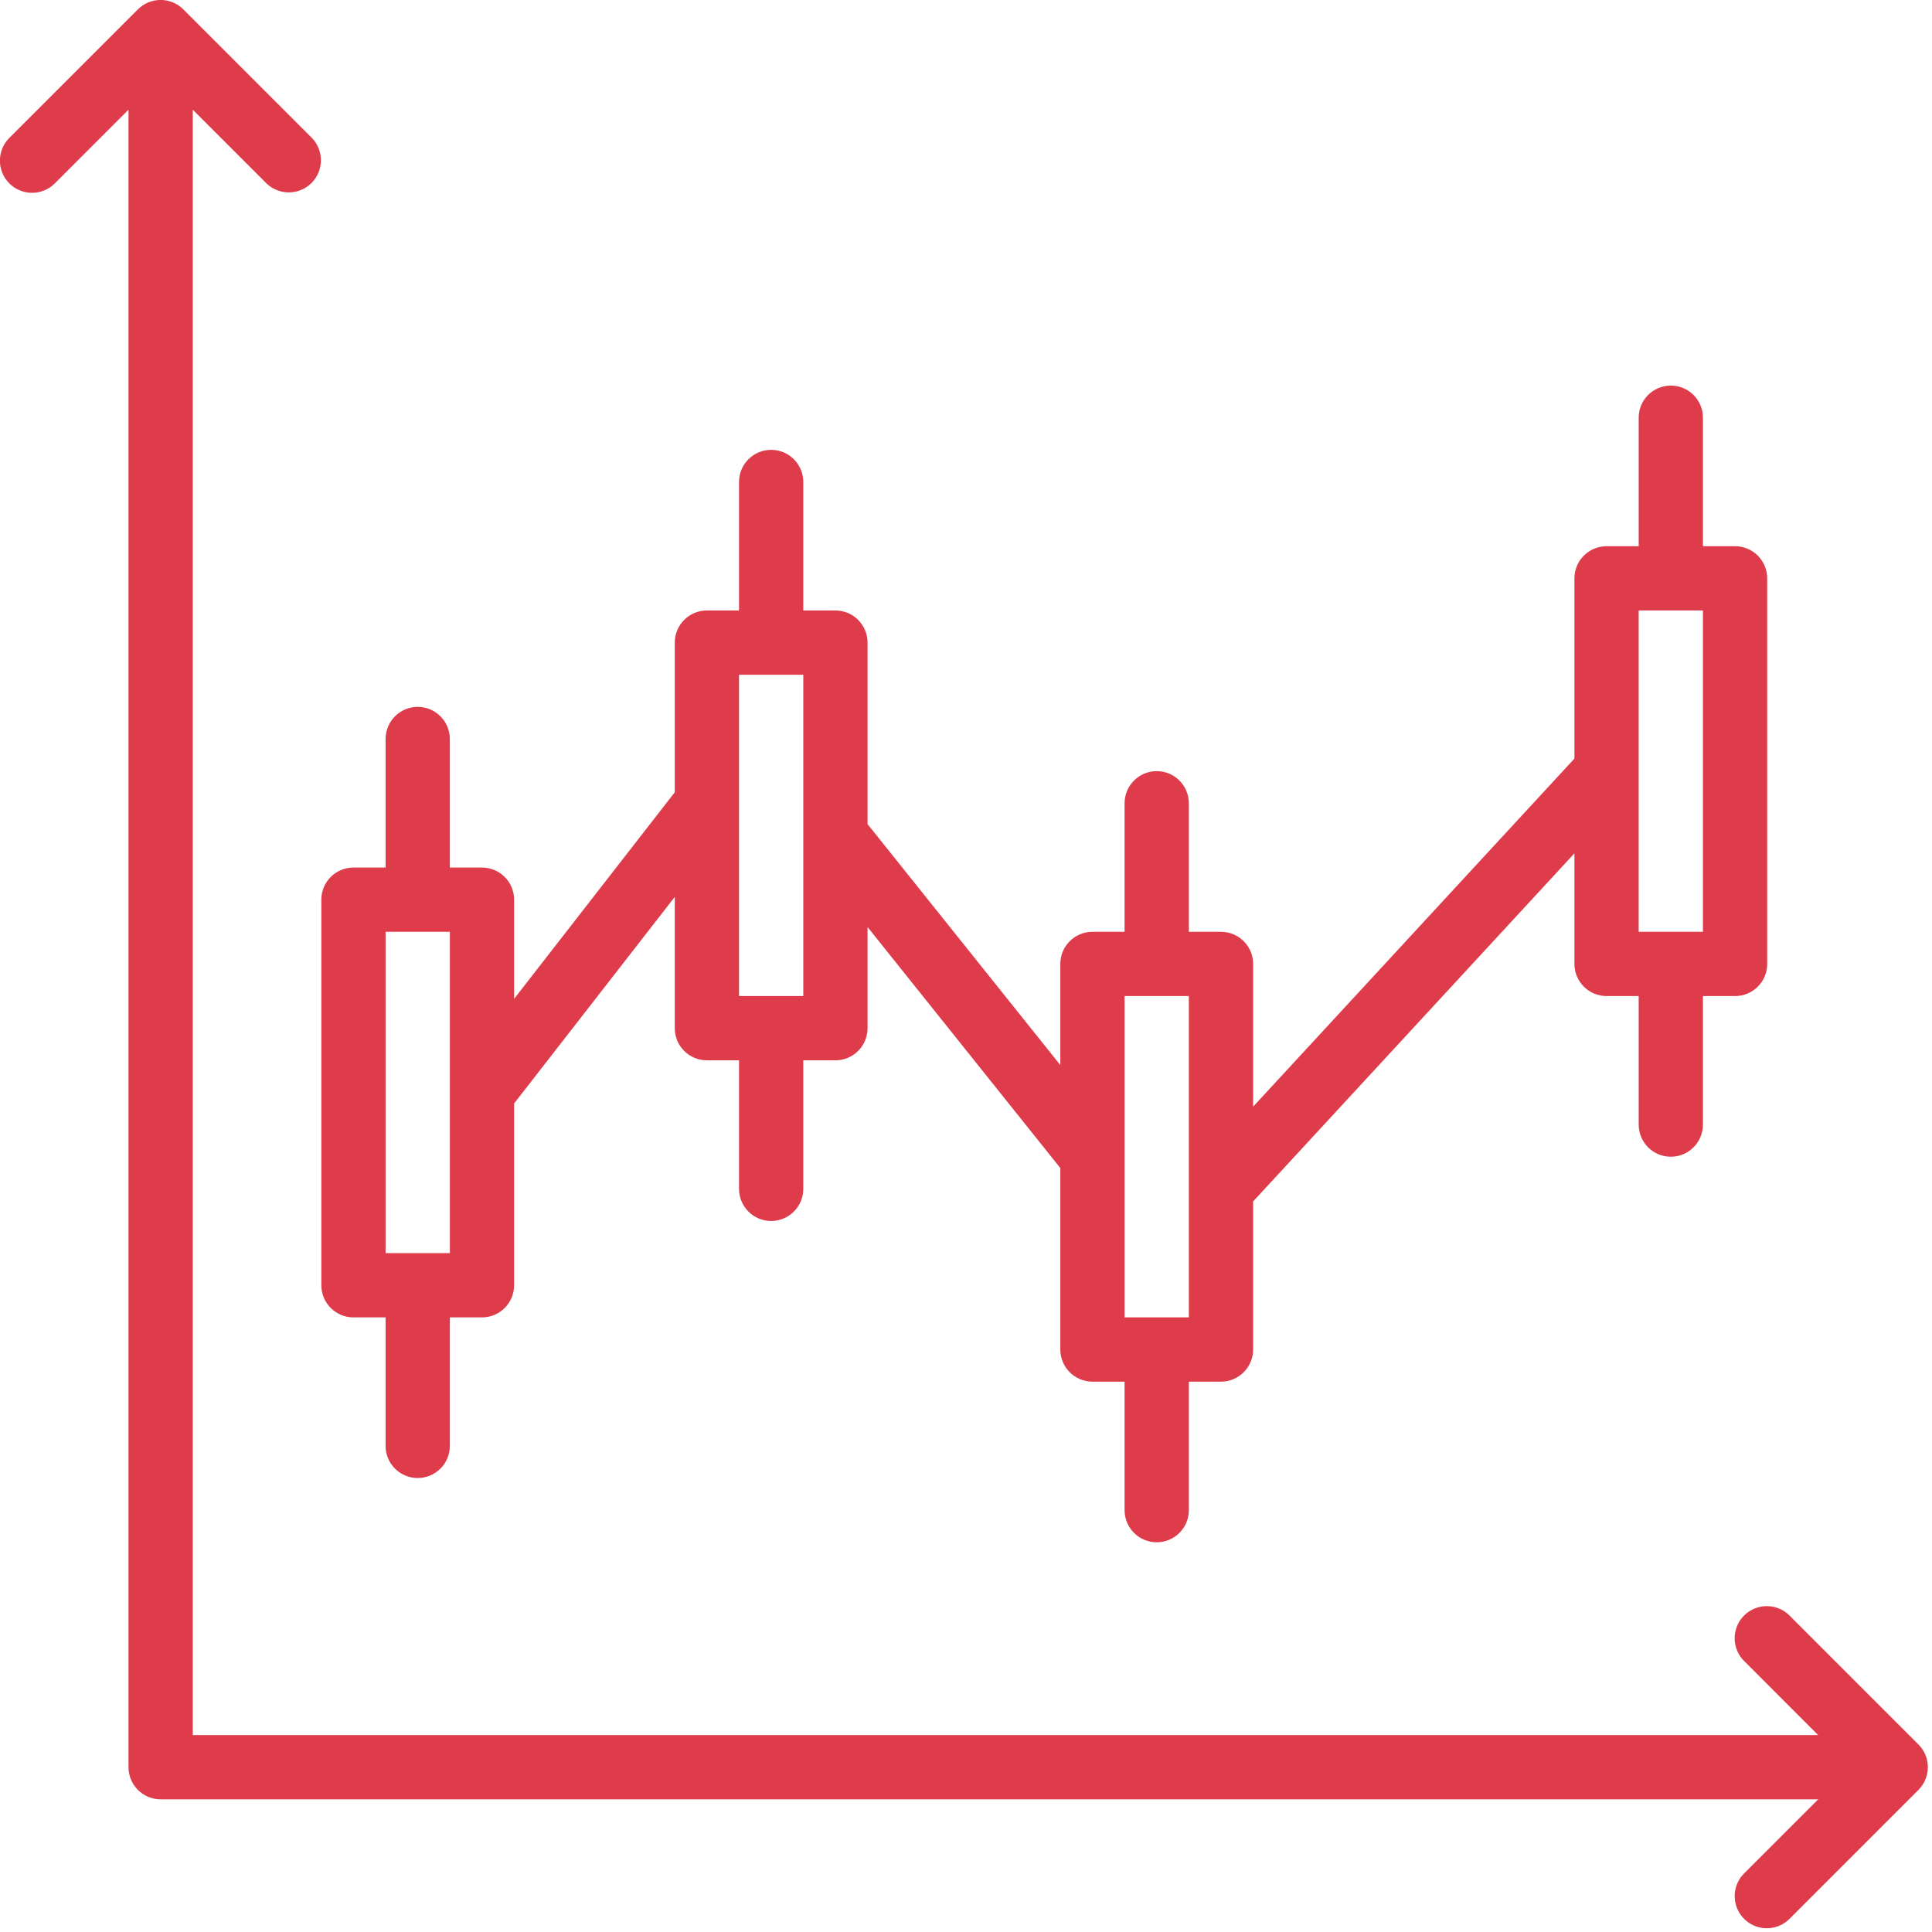
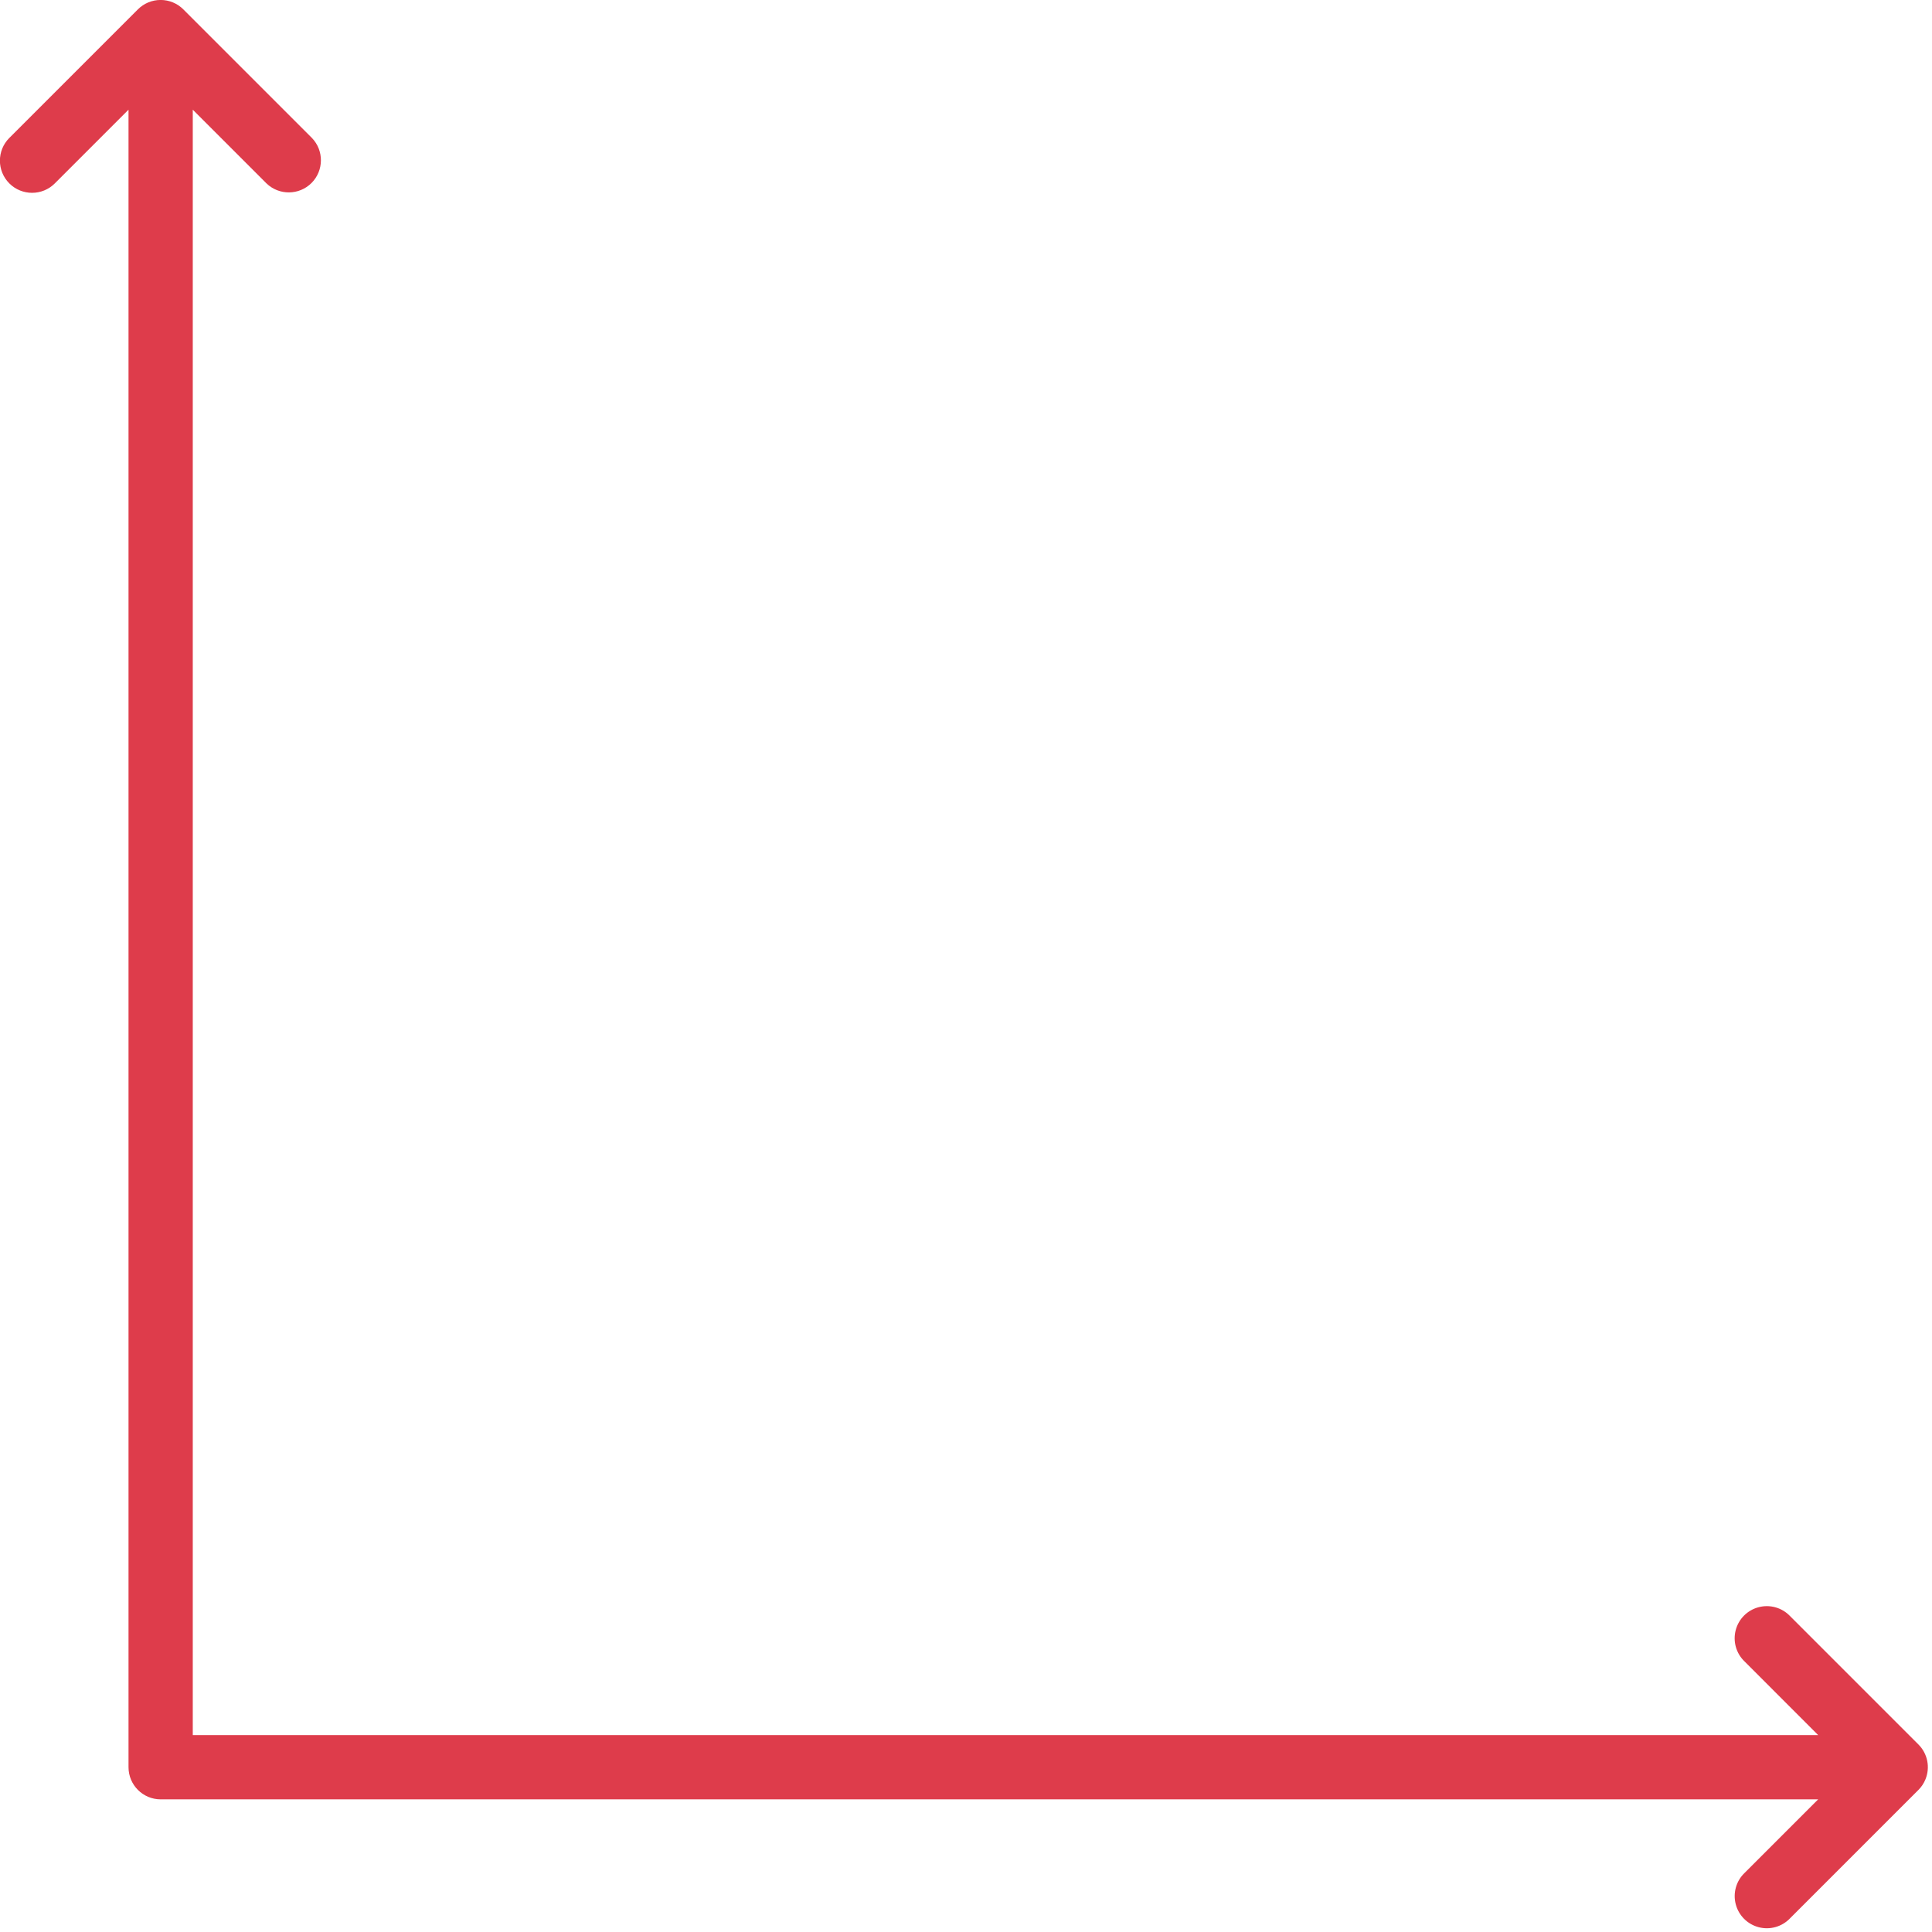
<svg xmlns="http://www.w3.org/2000/svg" width="50px" height="50px" viewBox="0 0 50 50" version="1.1">
  <title>Group</title>
  <desc>Created with Sketch.</desc>
  <g id="Templates" stroke="none" stroke-width="1" fill="none" fill-rule="evenodd">
    <g id="Homepage-Mobile---Design" transform="translate(-215, -4499)" fill="#DE3C4B">
      <g id="Position-Categories" transform="translate(0, 3092)">
        <g id="Additional-Positions" transform="translate(0, 1060)">
          <g id="Time-in-Range" transform="translate(160, 322)">
            <g id="Group" transform="translate(55, 25)">
              <path d="M49.829,46.053 C49.958,45.742 49.887,45.384 49.649,45.147 L46.322,41.82 C46.114,41.604 45.804,41.518 45.514,41.594 C45.223,41.67 44.996,41.897 44.92,42.188 C44.844,42.478 44.93,42.787 45.147,42.996 L47.054,44.904 L4.989,44.904 L4.989,2.839 L6.896,4.746 C7.222,5.061 7.741,5.056 8.062,4.736 C8.382,4.415 8.387,3.896 8.072,3.57 L4.746,0.244 C4.59,0.087 4.378,-0.001 4.157,-0.001 C3.935,-0.001 3.723,0.087 3.567,0.244 L0.241,3.57 C-0.084,3.895 -0.083,4.422 0.242,4.747 C0.568,5.072 1.095,5.071 1.419,4.746 L3.326,2.839 L3.326,45.735 C3.326,46.195 3.699,46.567 4.158,46.567 L47.054,46.567 L45.147,48.474 C44.931,48.682 44.845,48.992 44.921,49.282 C44.997,49.573 45.224,49.8 45.515,49.876 C45.805,49.952 46.114,49.866 46.323,49.649 L49.649,46.323 C49.726,46.246 49.788,46.154 49.829,46.053 Z" id="Path" />
-               <path d="M45.735,14.968 C45.735,14.509 45.363,14.136 44.904,14.136 L44.072,14.136 L44.072,10.81 C44.072,10.351 43.7,9.979 43.241,9.979 C42.781,9.979 42.409,10.351 42.409,10.81 L42.409,14.136 L41.578,14.136 C41.118,14.136 40.746,14.509 40.746,14.968 L40.746,19.632 L32.431,28.64 L32.431,24.947 C32.431,24.487 32.058,24.115 31.599,24.115 L30.767,24.115 L30.767,20.789 C30.767,20.33 30.395,19.957 29.936,19.957 C29.477,19.957 29.104,20.33 29.104,20.789 L29.104,24.115 L28.273,24.115 C27.813,24.115 27.441,24.487 27.441,24.947 L27.441,27.564 L22.452,21.328 L22.452,16.631 C22.452,16.172 22.08,15.799 21.62,15.799 L20.789,15.799 L20.789,12.473 C20.789,12.014 20.416,11.642 19.957,11.642 C19.498,11.642 19.126,12.014 19.126,12.473 L19.126,15.799 L18.294,15.799 C17.835,15.799 17.463,16.172 17.463,16.631 L17.463,20.504 L13.305,25.85 L13.305,23.283 C13.305,22.824 12.933,22.452 12.473,22.452 L11.642,22.452 L11.642,19.126 C11.642,18.666 11.269,18.294 10.81,18.294 C10.351,18.294 9.979,18.666 9.979,19.126 L9.979,22.452 L9.147,22.452 C8.688,22.452 8.316,22.824 8.316,23.283 L8.316,33.262 C8.316,33.721 8.688,34.094 9.147,34.094 L9.979,34.094 L9.979,37.42 C9.979,37.879 10.351,38.251 10.81,38.251 C11.269,38.251 11.642,37.879 11.642,37.42 L11.642,34.094 L12.473,34.094 C12.933,34.094 13.305,33.721 13.305,33.262 L13.305,28.558 L17.463,23.212 L17.463,26.61 C17.463,27.069 17.835,27.441 18.294,27.441 L19.126,27.441 L19.126,30.767 C19.126,31.227 19.498,31.599 19.957,31.599 C20.416,31.599 20.789,31.227 20.789,30.767 L20.789,27.441 L21.62,27.441 C22.08,27.441 22.452,27.069 22.452,26.61 L22.452,23.992 L27.441,30.229 L27.441,34.925 C27.441,35.384 27.813,35.757 28.273,35.757 L29.104,35.757 L29.104,39.083 C29.104,39.542 29.477,39.914 29.936,39.914 C30.395,39.914 30.767,39.542 30.767,39.083 L30.767,35.757 L31.599,35.757 C32.058,35.757 32.431,35.384 32.431,34.925 L32.431,31.093 L40.746,22.084 L40.746,24.947 C40.746,25.406 41.118,25.778 41.578,25.778 L42.409,25.778 L42.409,29.104 C42.409,29.564 42.781,29.936 43.241,29.936 C43.7,29.936 44.072,29.564 44.072,29.104 L44.072,25.778 L44.904,25.778 C45.363,25.778 45.735,25.406 45.735,24.947 M42.409,15.799 L44.072,15.799 L44.072,24.115 L42.409,24.115 L42.409,15.799 Z M29.104,25.778 L30.767,25.778 L30.767,34.094 L29.104,34.094 L29.104,25.778 Z M19.126,17.463 L20.789,17.463 L20.789,25.778 L19.126,25.778 L19.126,17.463 Z M9.979,24.115 L11.642,24.115 L11.642,32.431 L9.979,32.431 L9.979,24.115 Z" id="Shape" />
            </g>
          </g>
        </g>
      </g>
    </g>
  </g>
</svg>